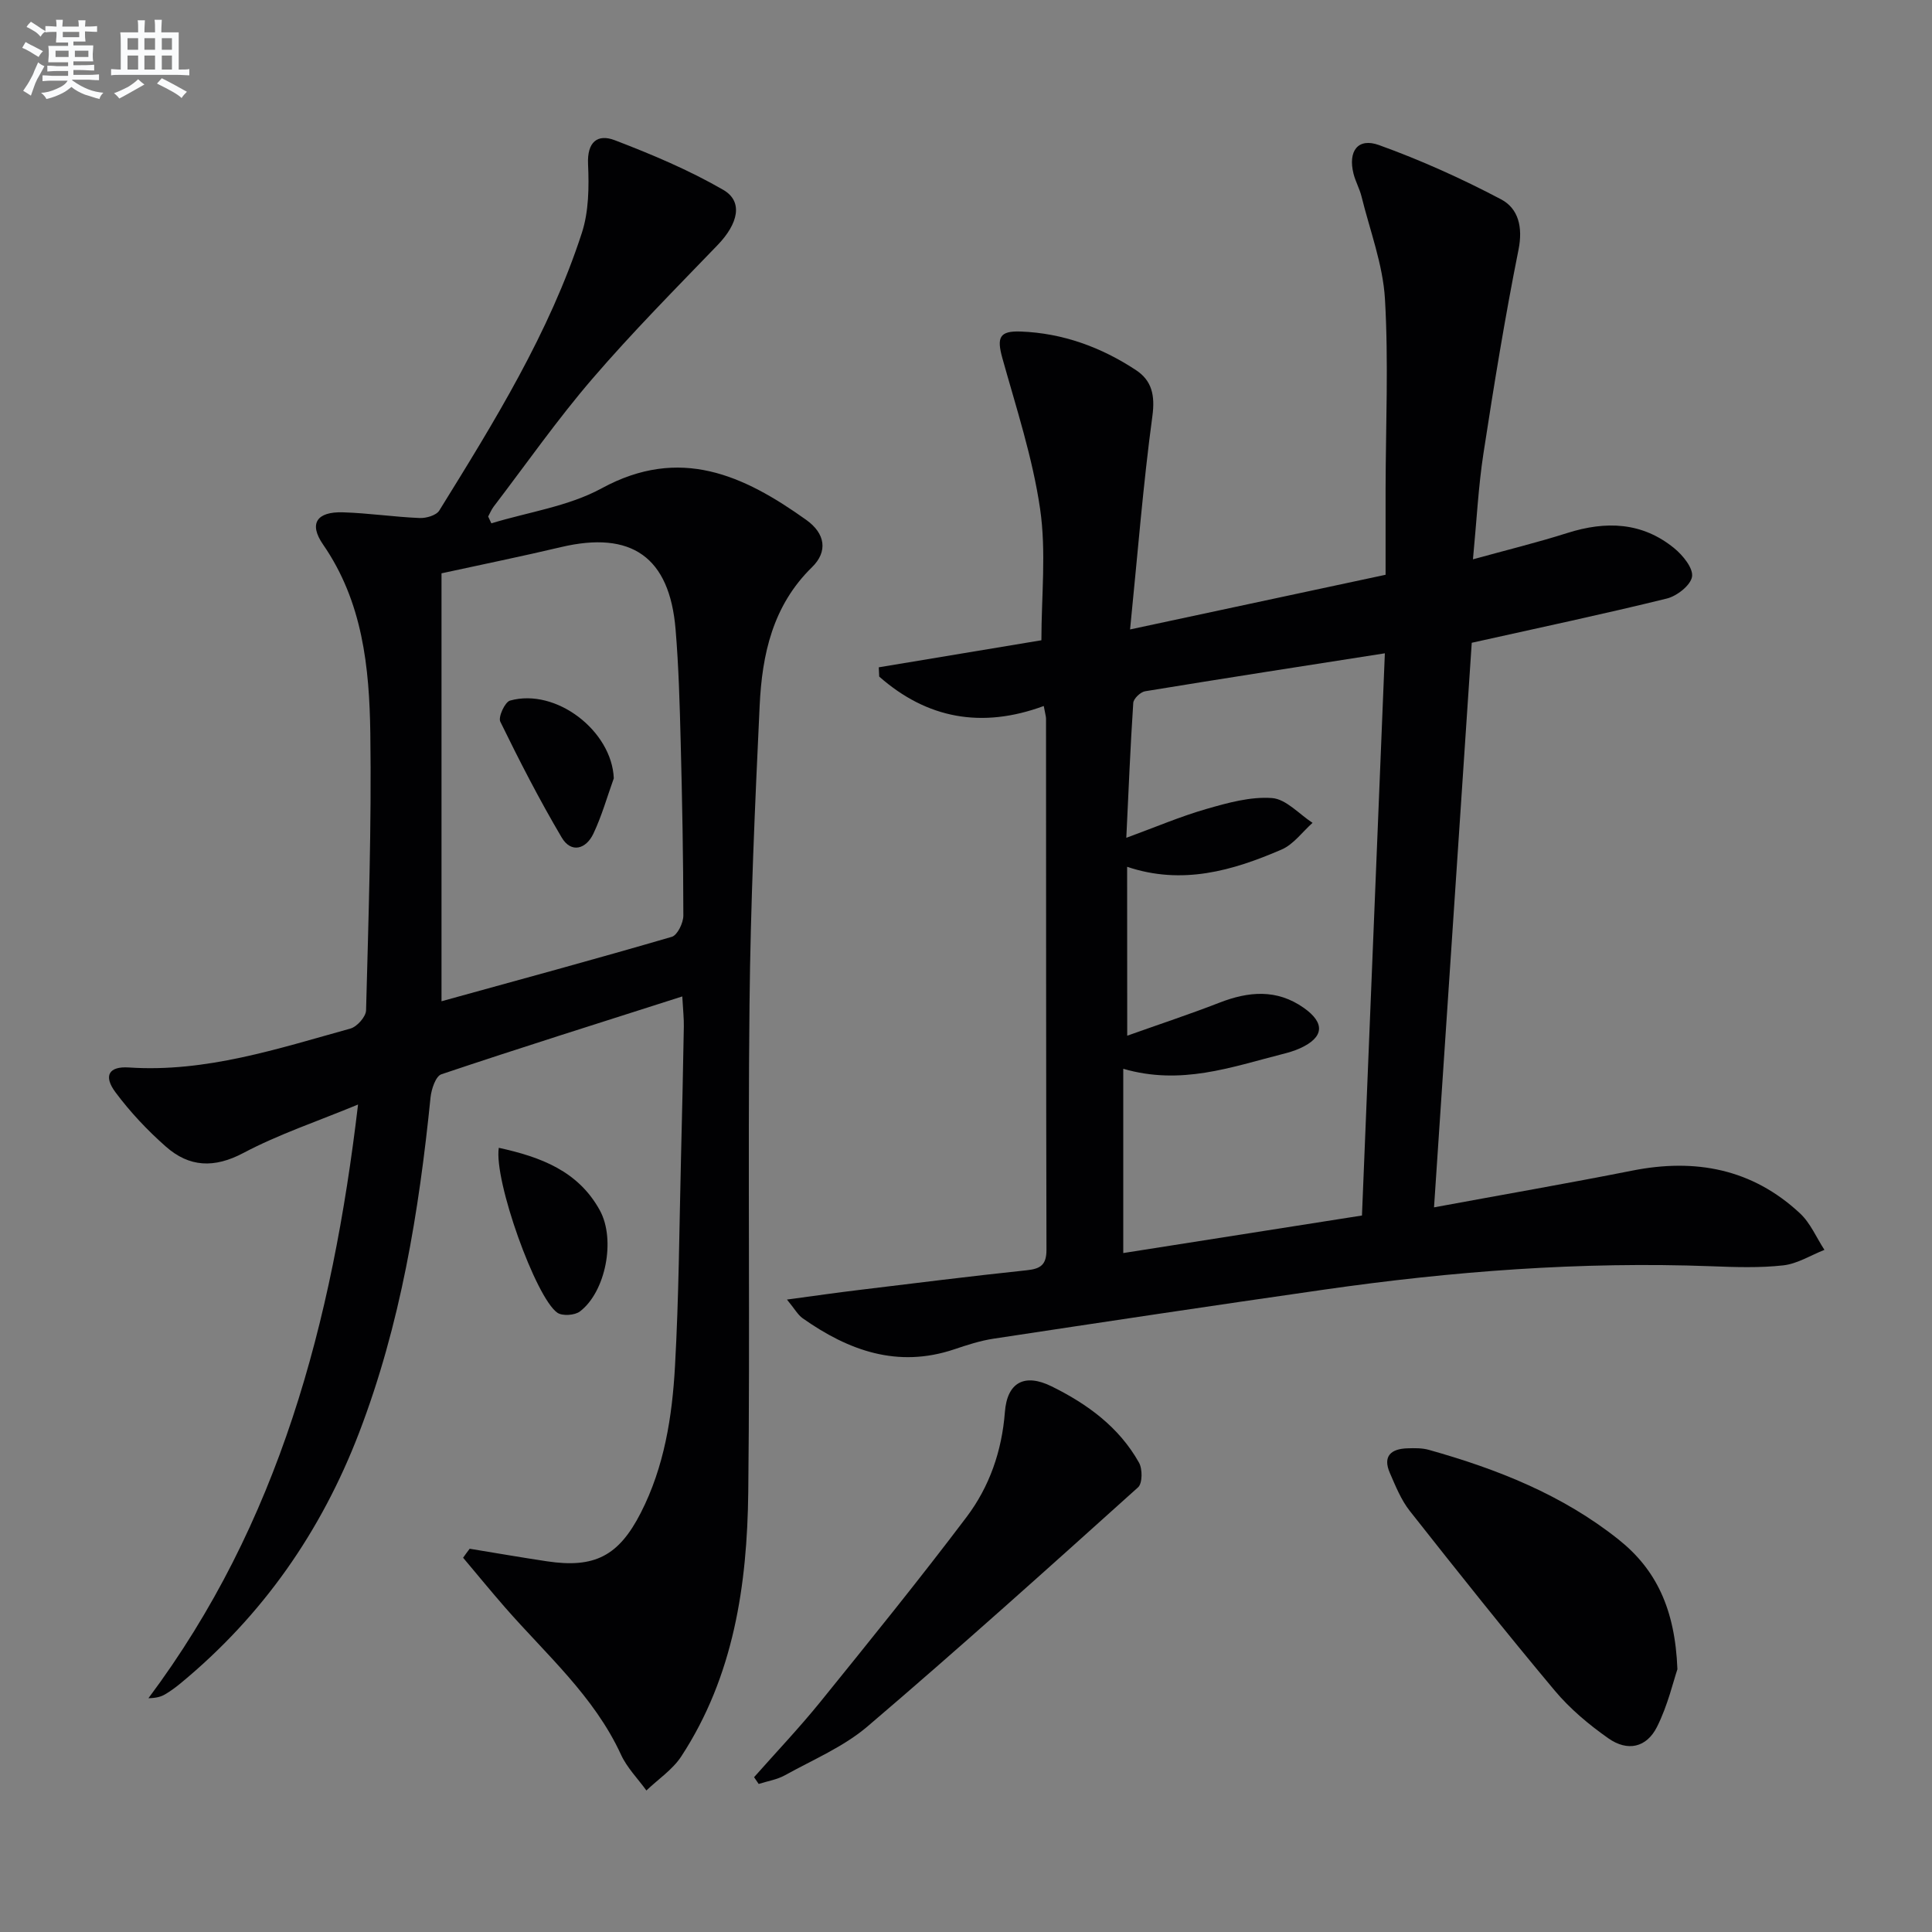
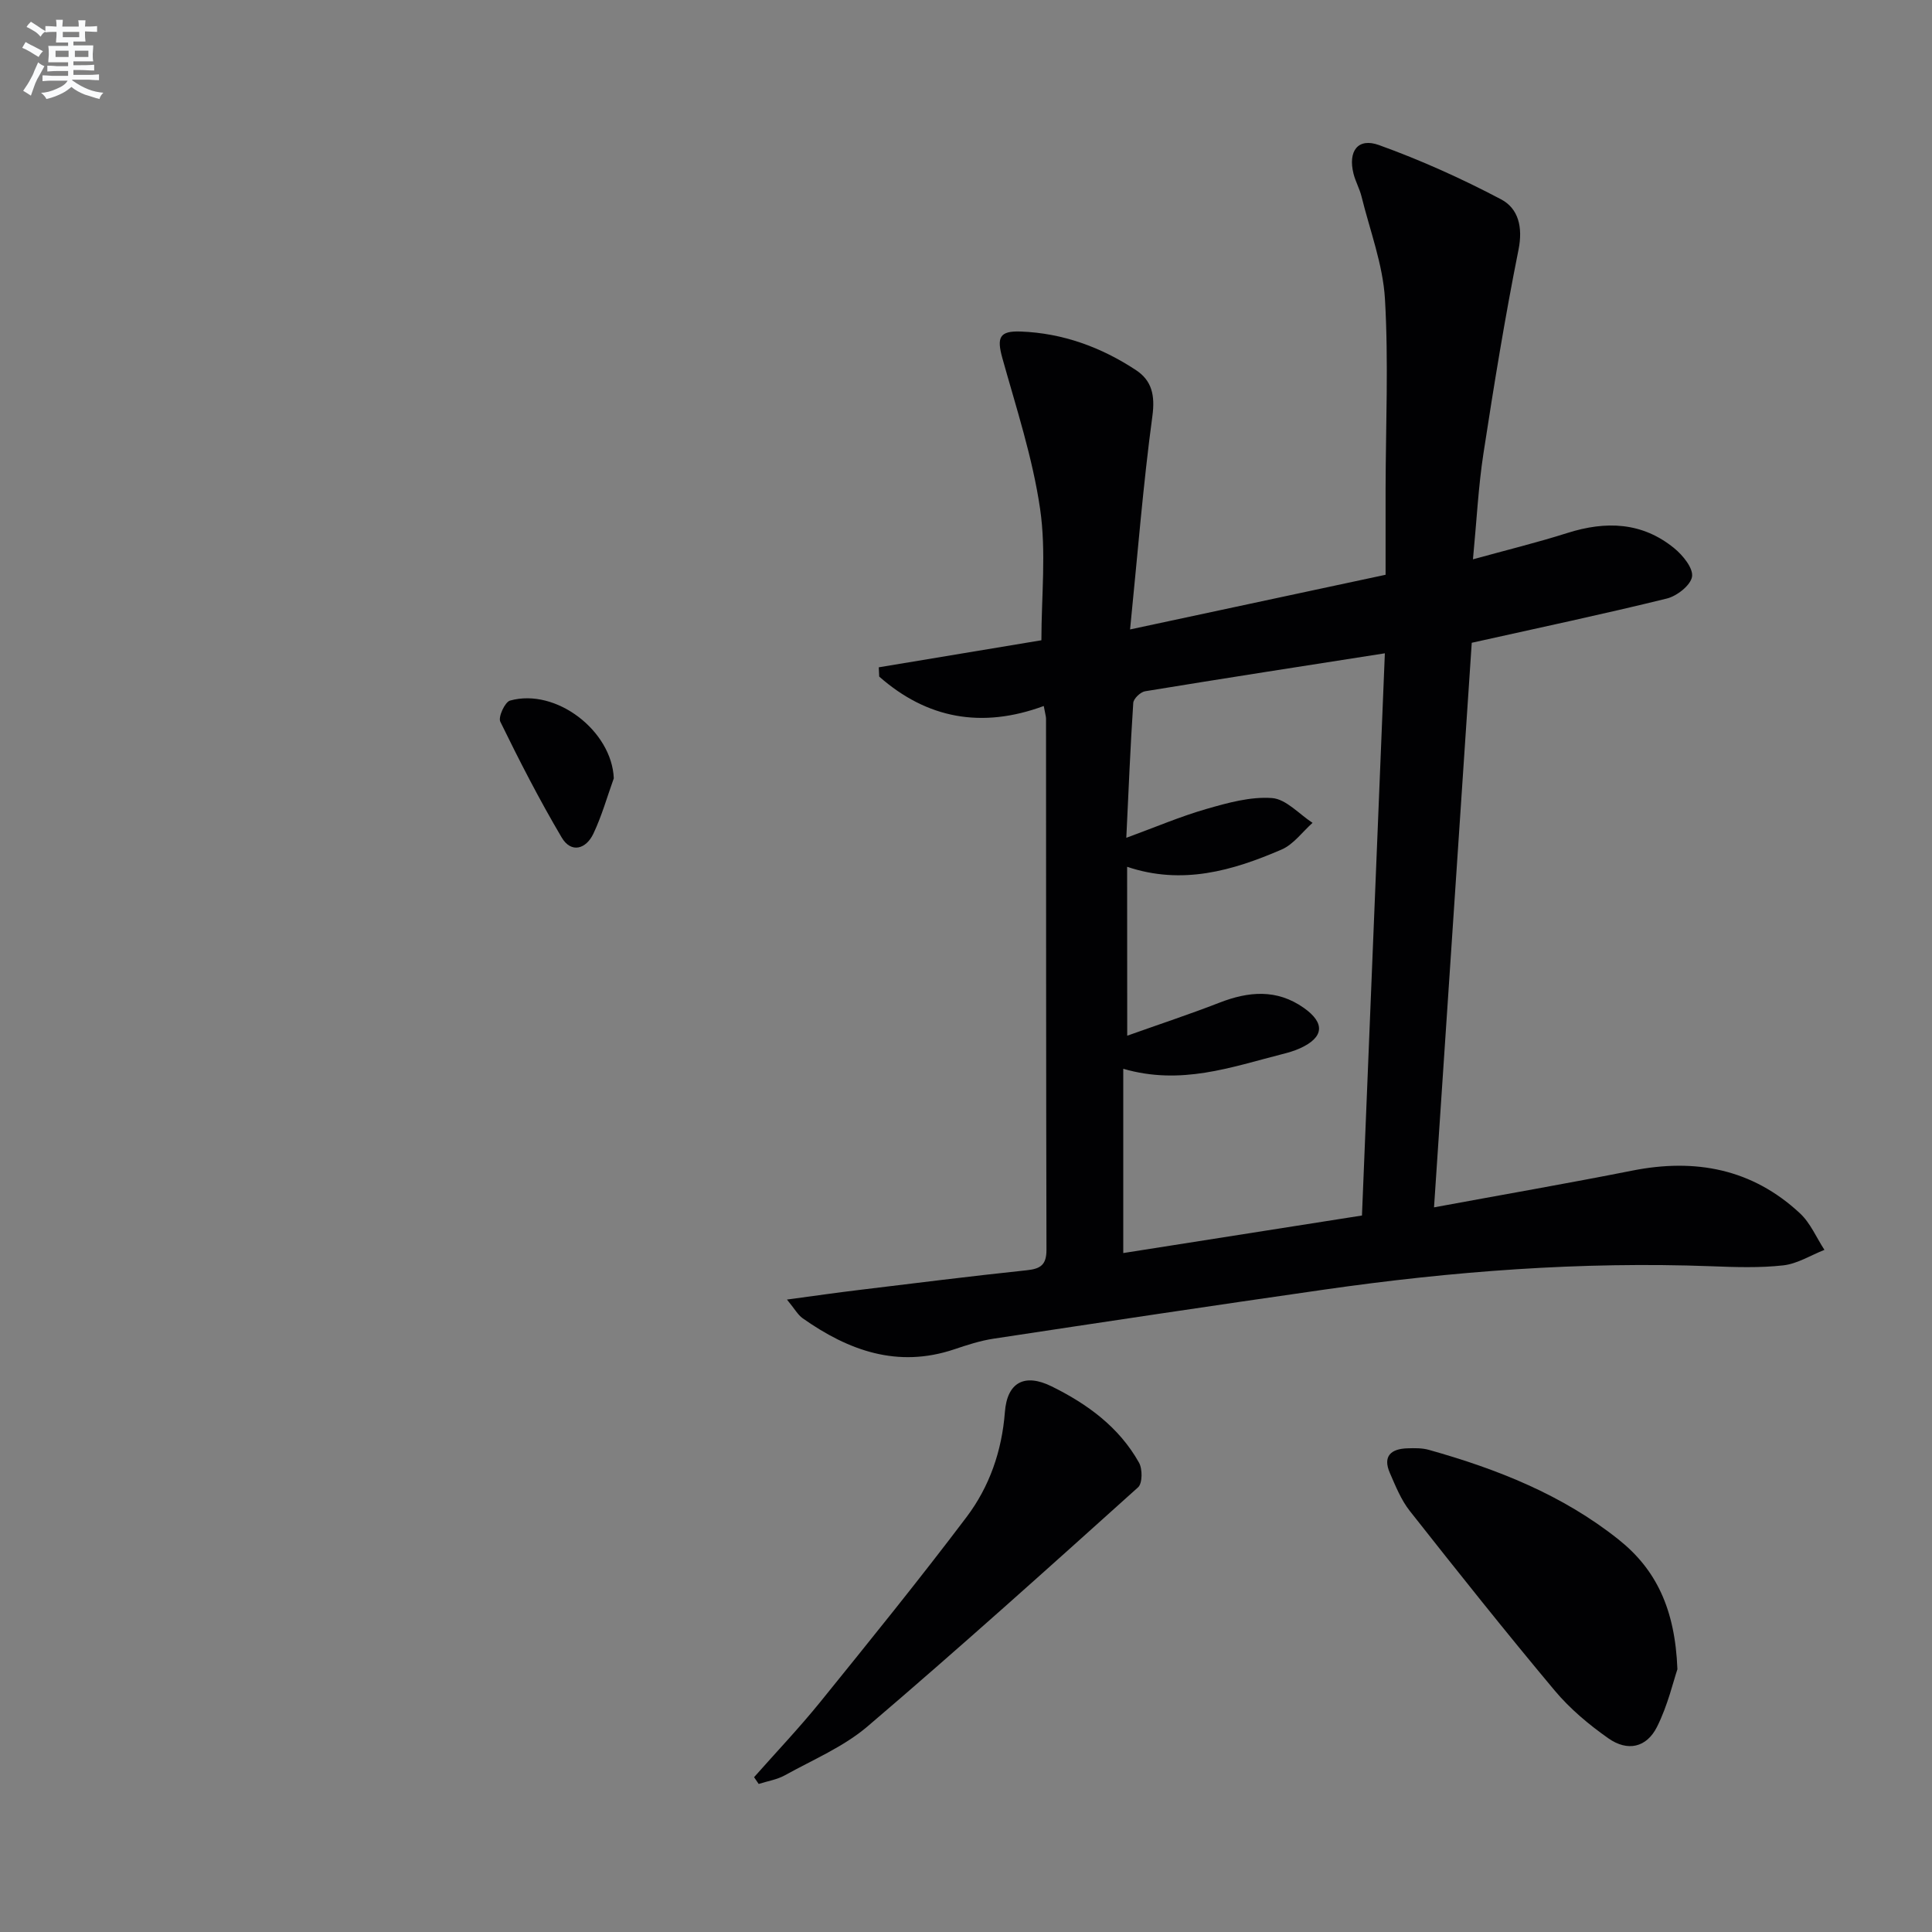
<svg xmlns="http://www.w3.org/2000/svg" enable-background="new 0 0 400 400" viewBox="0 0 400 400">
  <rect x="0" y="0" width="400" height="400" fill="#808080" stroke="none" />
  <g fill="#010103">
    <path d="m216.1 146.17c-12.88 4.75-24.21 2.59-34.07-6.09-.03-.64-.06-1.28-.09-1.92 11.29-1.88 22.58-3.76 33.67-5.6 0-9.1 1.03-18.32-.27-27.21-1.54-10.56-4.93-20.87-7.81-31.2-1.19-4.28-.63-5.68 3.82-5.51 8.69.33 16.63 3.24 23.83 7.98 3.3 2.17 3.99 5.23 3.41 9.52-1.91 14.12-3.03 28.35-4.62 44.18 18.57-3.97 35.59-7.62 52.9-11.32 0-6.44-.01-12.08 0-17.72.03-13.13.63-26.29-.13-39.38-.42-7.15-3.12-14.18-4.86-21.25-.4-1.6-1.25-3.09-1.65-4.69-1.17-4.66.9-7.5 5.26-5.93 8.66 3.12 17.14 6.94 25.29 11.24 3.59 1.89 4.55 5.77 3.61 10.44-2.8 13.97-5.09 28.04-7.25 42.12-1.06 6.86-1.4 13.82-2.18 21.97 7-1.93 13.33-3.48 19.54-5.45 7.98-2.53 15.5-2.28 22.15 3.17 1.77 1.45 3.94 4.11 3.67 5.87-.28 1.78-3.13 4.02-5.22 4.53-13.03 3.21-26.16 5.99-40.39 9.16-2.56 38.33-5.17 77.34-7.81 116.89 14.35-2.65 27.74-4.97 41.06-7.61 13.06-2.59 24.82-.37 34.71 8.85 2.16 2.01 3.39 5.01 5.06 7.56-2.83 1.12-5.6 2.88-8.52 3.21-4.93.55-9.98.37-14.96.18-26.86-1-53.53 1.03-80.08 4.84-22.84 3.27-45.65 6.7-68.47 10.16-2.77.42-5.49 1.31-8.16 2.21-11.72 3.93-21.86.26-31.36-6.44-.99-.7-1.62-1.89-3.25-3.87 5.72-.77 10.37-1.44 15.03-2 11.54-1.4 23.08-2.85 34.65-4.07 2.86-.3 4.05-1.15 4.05-4.22-.09-36.66-.07-73.32-.09-109.99-.01-.49-.18-.98-.47-2.61zm17.28 68.26c6.68-2.38 12.93-4.44 19.05-6.82 6.07-2.37 11.9-2.89 17.51 1.06 4.45 3.14 4.18 6.11-.77 8.36-1.2.55-2.5.92-3.78 1.24-10.51 2.67-20.88 6.49-32.83 3.01v38.15c16.29-2.56 32.75-5.15 49.42-7.77 1.59-39.02 3.15-77.32 4.74-116.4-16.96 2.65-33.32 5.18-49.65 7.86-.95.16-2.38 1.52-2.44 2.41-.6 9.03-.97 18.08-1.44 27.93 6.06-2.22 11.24-4.44 16.61-5.98 4.41-1.27 9.11-2.58 13.56-2.25 2.91.21 5.6 3.32 8.39 5.13-2.11 1.88-3.93 4.45-6.39 5.52-10.15 4.39-20.6 7.42-32 3.58.02 11.73.02 22.84.02 34.97z" />
-     <path d="m97.24 320.65c5.33.87 10.65 1.8 15.99 2.6 9.89 1.49 14.88-1.12 19.44-10.04 4.87-9.53 6.5-19.9 7.08-30.34.81-14.45.89-28.94 1.25-43.41.23-8.98.42-17.96.58-26.94.03-1.6-.15-3.2-.32-6.22-17.17 5.49-33.58 10.64-49.88 16.12-1.17.39-2.06 3.07-2.24 4.77-2.39 23.68-6.2 47.01-14.78 69.41-7.87 20.52-19.98 37.86-36.9 51.85-1.02.85-2.1 1.64-3.24 2.32-.83.5-1.8.79-3.49.83 27.03-36.14 38.07-77.78 43.4-122.92-8.48 3.51-16.44 6.16-23.74 10.03-6.06 3.21-11.22 2.94-16.04-1.31-3.83-3.37-7.4-7.17-10.44-11.25-2.55-3.42-1.38-5.42 2.77-5.14 15.97 1.06 30.86-3.9 45.88-8.06 1.36-.38 3.19-2.44 3.23-3.76.5-19.13 1.15-38.28.88-57.41-.2-13.62-1.58-27.17-9.78-39.04-3.01-4.35-1.3-6.83 4.1-6.67 5.3.16 10.58.96 15.89 1.18 1.37.06 3.45-.55 4.07-1.55 11.37-18.36 22.78-36.76 29.51-57.46 1.45-4.44 1.5-9.52 1.29-14.27-.21-4.6 1.97-6.3 5.53-4.94 7.68 2.94 15.35 6.17 22.45 10.27 4.2 2.42 3.11 7.01-1.16 11.44-8.77 9.1-17.69 18.1-25.92 27.67-7.26 8.44-13.67 17.61-20.44 26.48-.47.62-.76 1.36-1.14 2.05l.66 1.41c7.66-2.34 15.95-3.5 22.84-7.25 16.22-8.84 29.41-2.7 42.37 6.55 3.92 2.8 4.51 6.53 1.18 9.78-8.14 7.95-10.34 18.05-10.84 28.64-.97 20.6-1.89 41.22-2.1 61.84-.36 33.65.12 67.32-.26 100.97-.22 19.26-3 38.15-13.88 54.78-1.8 2.74-4.78 4.71-7.21 7.04-1.78-2.46-4.02-4.71-5.26-7.42-5.57-12.1-15.47-20.71-23.98-30.45-2.96-3.39-5.81-6.88-8.71-10.32.44-.63.9-1.25 1.36-1.86zm-5.83-201.95v88.6c16.15-4.46 31.96-8.75 47.68-13.34 1.16-.34 2.39-2.88 2.39-4.4-.01-11.96-.24-23.92-.55-35.88-.2-7.8-.41-15.62-1.06-23.39-1.24-14.98-9.13-20.46-23.71-17.02-8.06 1.91-16.17 3.56-24.75 5.43z" />
    <path d="m347.29 345.6c-.83 2.43-1.98 7.45-4.22 11.92-2.17 4.32-6.1 5.18-10.09 2.37-4.03-2.83-7.94-6.11-11.09-9.87-10.23-12.22-20.15-24.69-30.02-37.21-1.8-2.29-2.94-5.15-4.12-7.86-1.52-3.49.27-4.99 3.63-5.09 1.49-.05 3.05-.08 4.46.32 14.15 3.97 27.69 9.32 39.3 18.59 7.67 6.12 11.67 14.26 12.15 26.83z" />
    <path d="m156.12 367.95c4.59-5.19 9.37-10.22 13.72-15.59 10.23-12.65 20.48-25.3 30.28-38.28 4.74-6.28 7.31-13.66 7.93-21.71.47-6.21 4.1-8.09 9.67-5.34 7.41 3.65 13.98 8.44 18.1 15.8.74 1.31.72 4.28-.19 5.1-18.52 16.66-37.05 33.33-56.01 49.5-4.97 4.24-11.31 6.9-17.11 10.12-1.64.91-3.61 1.21-5.43 1.8-.32-.47-.64-.93-.96-1.4z" />
-     <path d="m103.27 237.64c8.73 1.91 16.46 4.82 20.92 12.95 3.32 6.05 1.21 16.87-4.12 20.93-1.06.81-3.62.99-4.67.27-4.47-3.08-13.18-27.4-12.13-34.15z" />
-     <path d="m127.08 161.14c-1.38 3.84-2.49 7.8-4.23 11.47-1.52 3.2-4.6 4.11-6.56.78-4.6-7.78-8.74-15.85-12.71-23.98-.47-.96.96-4.06 2.01-4.36 9.55-2.67 21.09 6.29 21.49 16.09z" />
+     <path d="m127.08 161.14c-1.38 3.84-2.49 7.8-4.23 11.47-1.52 3.2-4.6 4.11-6.56.78-4.6-7.78-8.74-15.85-12.71-23.98-.47-.96.96-4.06 2.01-4.36 9.55-2.67 21.09 6.29 21.49 16.09" />
  </g>
  <path d="m6.8 9.5c.6.3 1.3.7 2.1 1.1-.4.4-.7.8-.9 1.2-.7-.4-1.3-.8-1.8-1.1s-1.1-.6-1.6-.8c.2-.4.5-.8.7-1.2.4.2.8.5 1.5.8zm.9 6.9c-.3.6-.5 1.1-.7 1.7s-.4 1.1-.6 1.7c-.6-.4-1.1-.7-1.6-1 .7-1 1.2-1.8 1.5-2.4.3-.5.6-1.1.8-1.7.3-.6.5-1.2.8-1.8.3.3.8.6 1.3.8-.7 1.3-1.2 2.2-1.5 2.7zm.1-11c.4.3 1 .7 1.7 1.1-.5.2-.8.6-1.1 1.1-.5-.6-1-1-1.4-1.2s-.9-.6-1.5-.8c.2-.4.5-.7.9-1.1.5.3.9.6 1.4.9zm10.5 13.1c1 .4 2 .6 3.1.7-.4.4-.7.8-.8 1.3-.9-.2-1.9-.6-3-.9-1-.4-2-.9-2.8-1.6-.5.4-1.1.9-1.9 1.3s-1.9.9-3.3 1.2c-.1-.3-.5-.8-1.1-1.3 1 0 2.1-.3 3.2-.8 1.2-.5 1.9-1 2.3-1.7h-3.2c-.4 0-1 0-2 .1v-1.2c1 0 1.7.1 2 .1h3.3v-1h-2.3c-.2 0-.9 0-2 .1v-1.2c1.2 0 1.9.1 2 .1h2.3v-.8h-4.1c0-.7.1-1.2.1-1.6 0-.5 0-1.1-.1-1.8h4.1v-.7h-2.5c0-.6.1-1.1.1-1.6v-.6h-.5c-.4 0-1 0-1.8.1v-1.3c1.2 0 1.9.1 2.1.1h.2c0-.3 0-.8-.1-1.4h1.4c0 .6-.1 1-.1 1.4h3.4c0-.4 0-.8-.1-1.3h1.5c0 .4-.1.9-.1 1.3.7 0 1.5 0 2.5-.1v1.2c-1 0-1.8-.1-2.5-.1v.6c0 .3 0 .8.1 1.5h-2.5v.8h4.1c0 .8-.1 1.3-.1 1.8s0 1 .1 1.5h-4.1v.8h1.4c.8 0 1.8 0 2.9-.1v1.2c-1 0-1.9-.1-2.8-.1h-1.5v1h3.2c.3 0 1 0 2.1-.1v1.2c-1.1 0-1.8-.1-2.1-.1h-3.4l-.1.1c1.4 1 2.4 1.5 3.4 1.9zm-4.1-6.7v-1.3h-2.7v1.3zm2.2-4.1v-1.1h-3.4v1.1zm1.9 4.1v-1.3h-2.8v1.3z" fill="#fafbfc" />
-   <path d="m37 6.7v2.3 5.4c1 0 1.8 0 2.2-.1v1.3c-.6 0-1.5-.1-2.5-.1h-11.9c-.7 0-1.3 0-1.8.1v-1.3c.5 0 1.1.1 2 .1v-5.2c0-1 0-1.8-.1-2.5h3.7c0-1.3 0-2.1-.1-2.5h1.5c0 .4-.1 1.3-.1 2.5h2.2c0-1.2 0-2.1-.1-2.6h1.5c0 .4-.1 1.3-.1 2.6zm-12.3 13.7c-.3-.4-.7-.8-1.1-1.1 1.1-.4 2.1-.9 2.9-1.3.8-.5 1.5-1 2.1-1.6.4.4.9.8 1.3 1.1-2.5 1.4-4.2 2.4-5.2 2.9zm3.9-10.1v-2.4h-2.2v2.4zm0 4.1v-2.9h-2.2v2.9zm3.5-4.1v-2.4h-2.2v2.4zm0 4.1v-2.9h-2.2v2.9zm.4 2.9 1-1.1c.6.3 1.4.7 2.5 1.3s2 1.1 2.7 1.5c-.4.4-.8.8-1.1 1.3-.8-.8-2.5-1.7-5.1-3zm3.1-7v-2.4h-2.1v2.4zm0 4.1v-2.9h-2.1v2.9z" fill="#fafbfc" />
</svg>